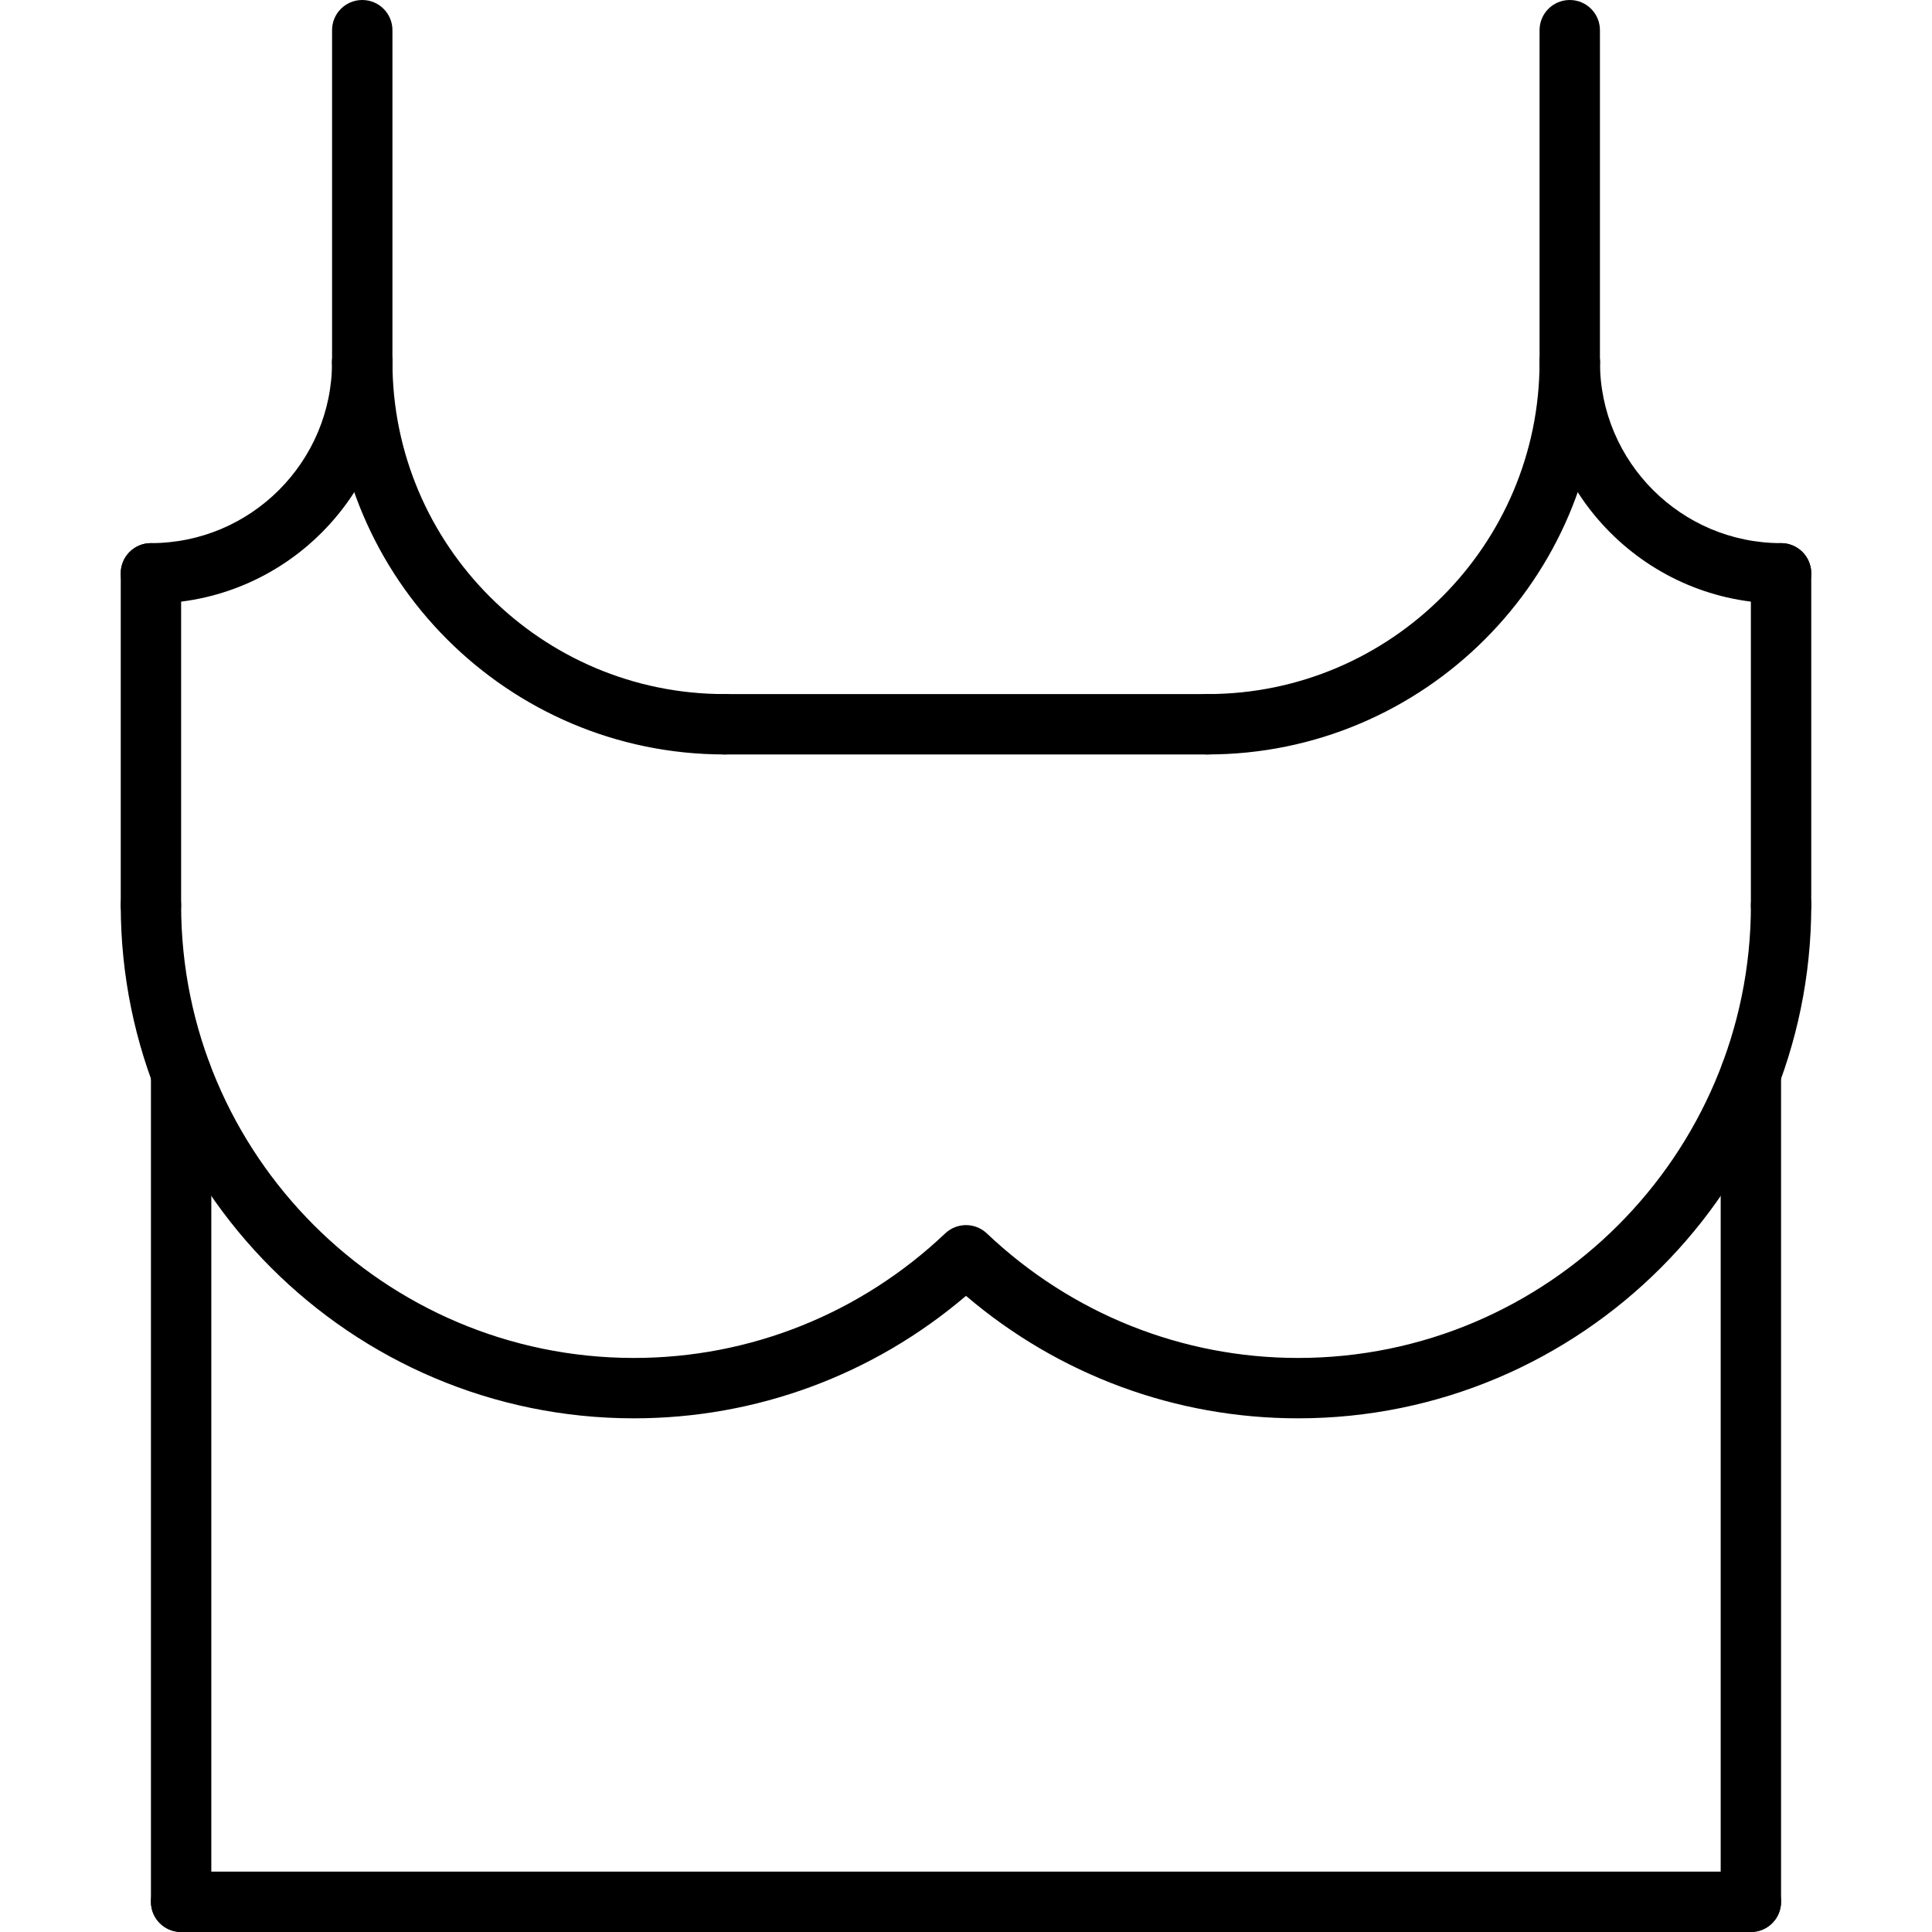
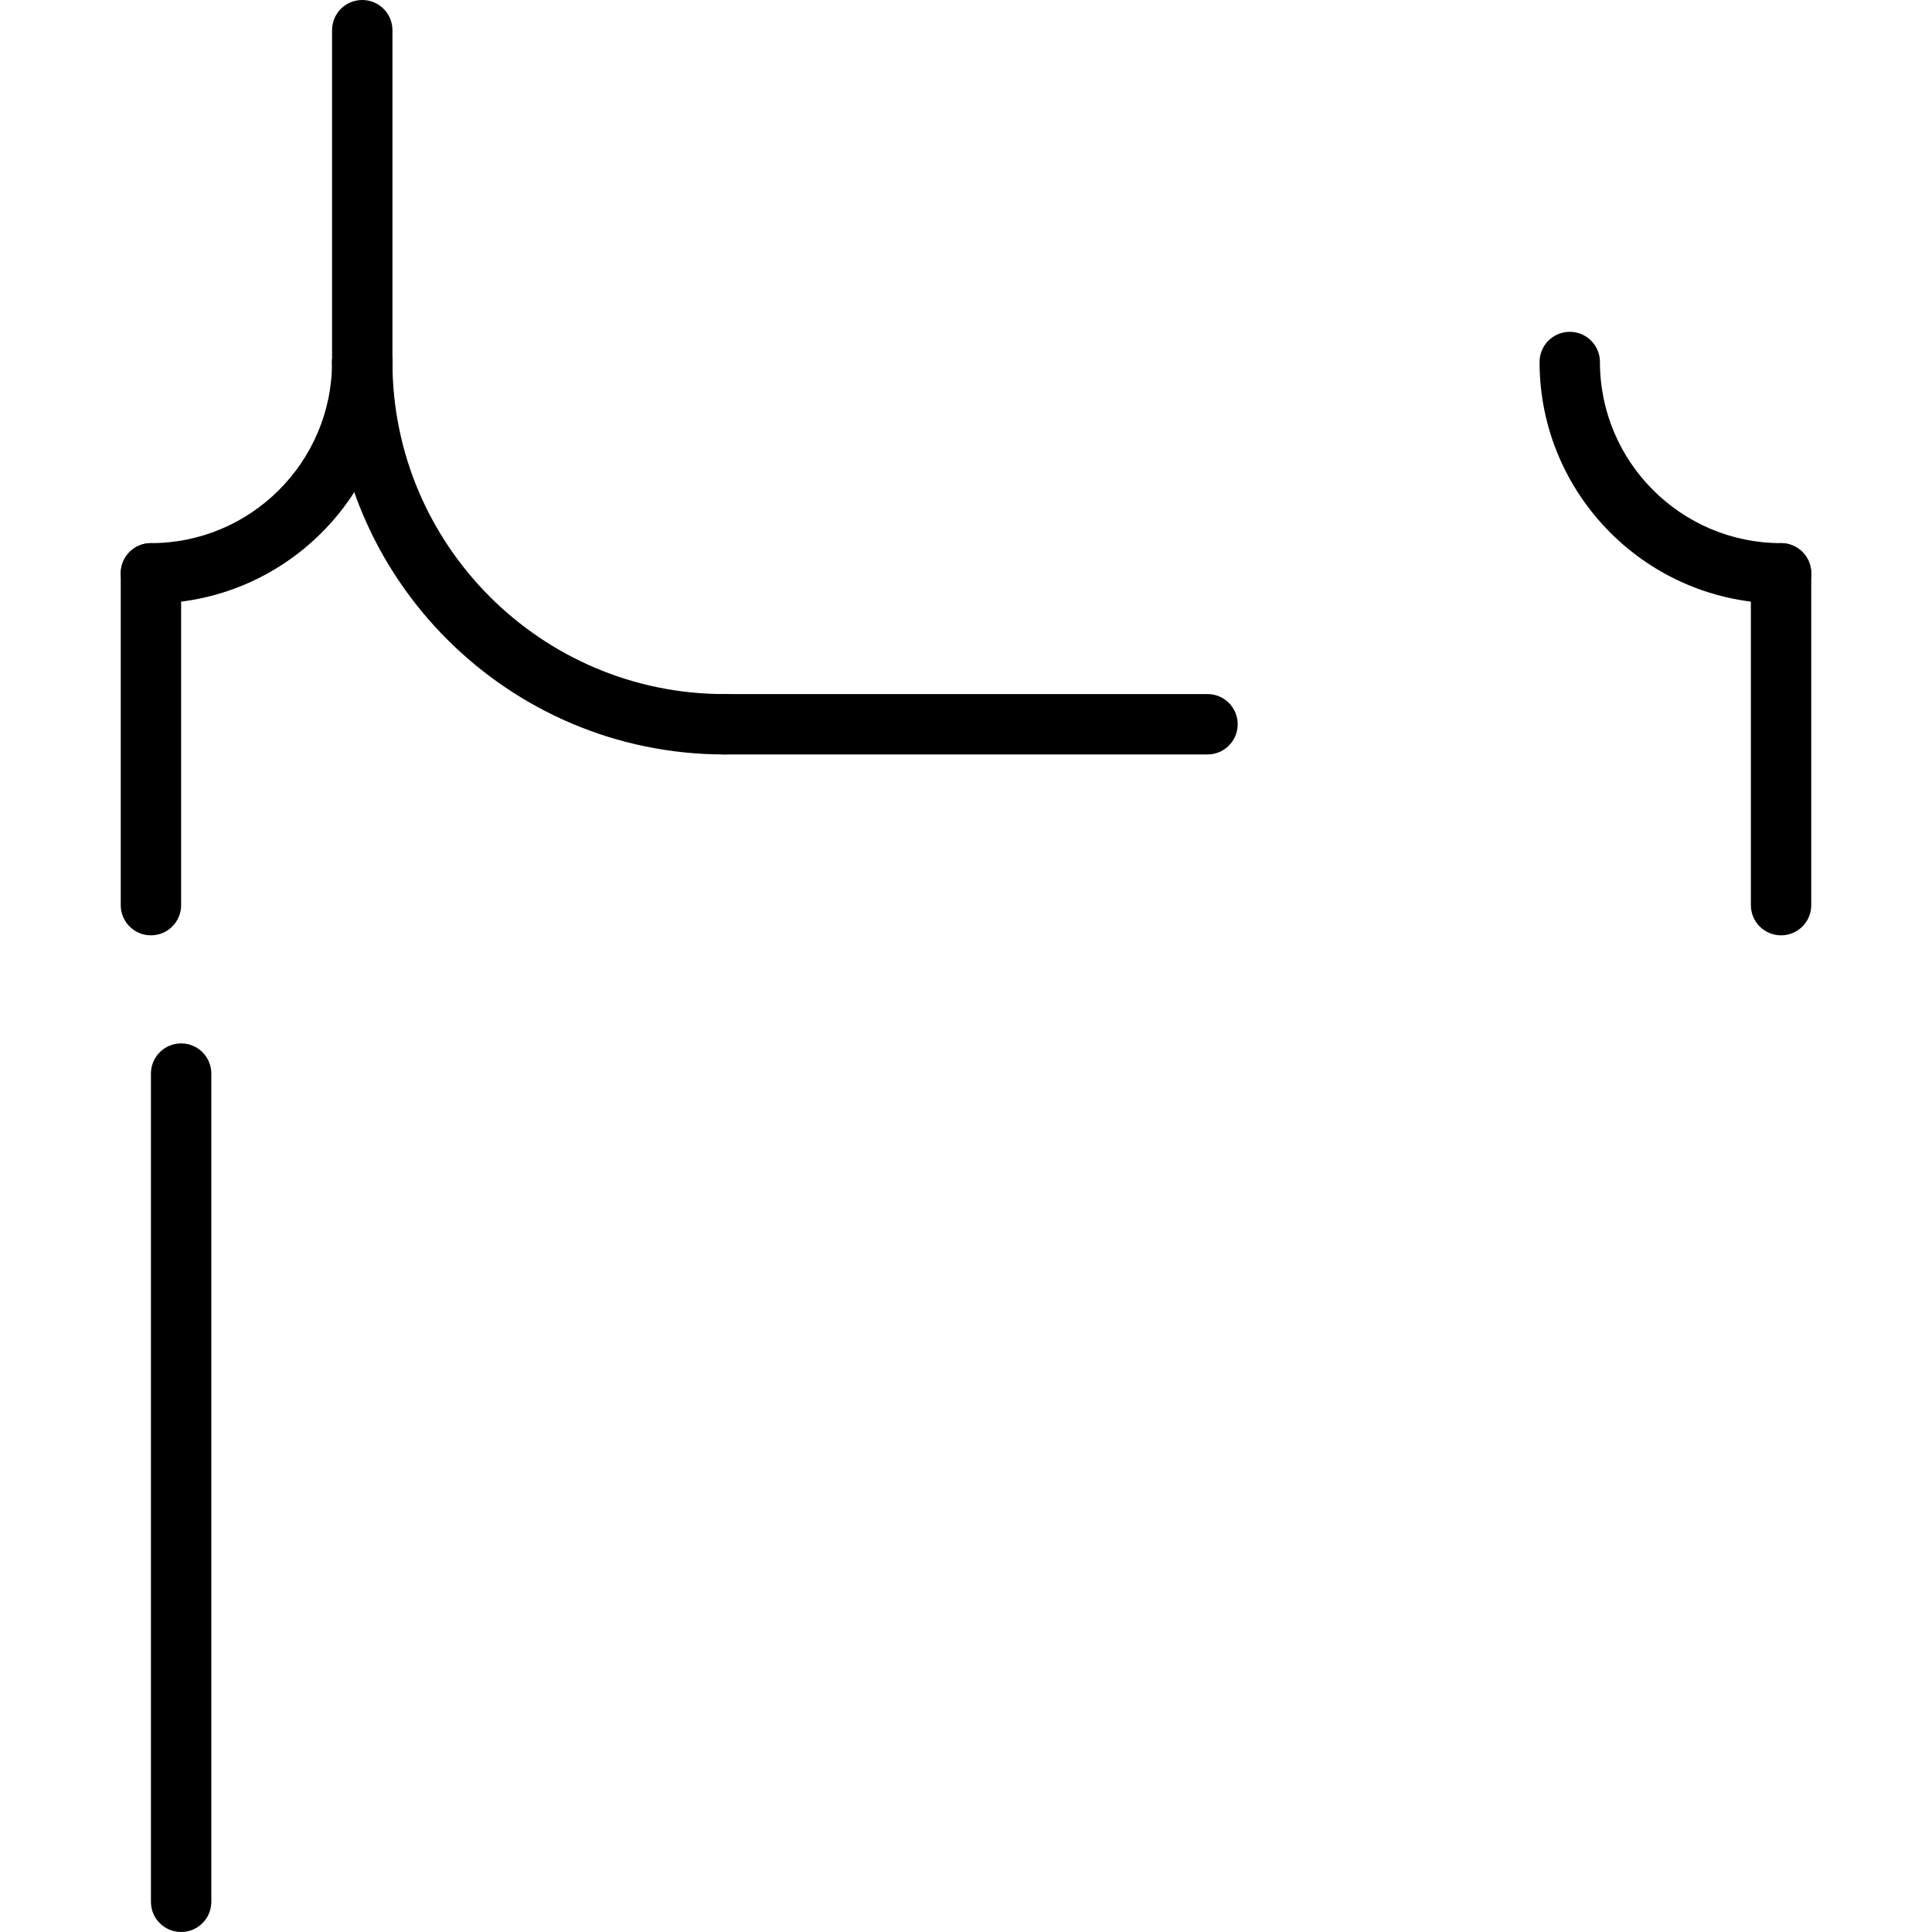
<svg xmlns="http://www.w3.org/2000/svg" version="1.1" id="icons" x="0px" y="0px" width="64px" height="64px" viewBox="0 0 64 64" enable-background="new 0 0 64 64" xml:space="preserve">
  <g>
    <g>
-       <path d="M58,64H6c-0.553,0-1-0.447-1-1s0.447-1,1-1h52c0.553,0,1,0.447,1,1S58.553,64,58,64z" />
-     </g>
+       </g>
    <g>
      <g>
-         <path d="M40,24.992c-0.553,0-1-0.447-1-1s0.447-1,1-1c6.065,0,11-4.935,11-11c0-0.553,0.447-1,1-1s1,0.447,1,1     C53,19.16,47.168,24.992,40,24.992z" />
-       </g>
+         </g>
      <g>
        <path d="M59,19.992c-4.411,0-8-3.589-8-8c0-0.553,0.447-1,1-1s1,0.447,1,1c0,3.309,2.691,6,6,6c0.553,0,1,0.447,1,1     S59.553,19.992,59,19.992z" />
      </g>
      <g>
-         <path d="M52,12.992c-0.553,0-1-0.447-1-1V1c0-0.553,0.447-1,1-1s1,0.447,1,1v10.992C53,12.545,52.553,12.992,52,12.992z" />
-       </g>
+         </g>
      <g>
        <path d="M24,24.992c-7.168,0-13-5.832-13-13c0-0.553,0.447-1,1-1s1,0.447,1,1c0,6.065,4.935,11,11,11c0.553,0,1,0.447,1,1     S24.553,24.992,24,24.992z" />
      </g>
      <g>
        <path d="M5,19.992c-0.553,0-1-0.447-1-1s0.447-1,1-1c3.309,0,6-2.691,6-6c0-0.553,0.447-1,1-1s1,0.447,1,1     C13,16.403,9.411,19.992,5,19.992z" />
      </g>
      <g>
        <path d="M12,12.992c-0.553,0-1-0.447-1-1V1c0-0.553,0.447-1,1-1s1,0.447,1,1v10.992C13,12.545,12.553,12.992,12,12.992z" />
      </g>
      <g>
        <path d="M40,24.992H24c-0.553,0-1-0.447-1-1s0.447-1,1-1h16c0.553,0,1,0.447,1,1S40.553,24.992,40,24.992z" />
      </g>
      <g>
        <path d="M59,30.984c-0.553,0-1-0.447-1-1V18.992c0-0.553,0.447-1,1-1s1,0.447,1,1v10.992C60,30.537,59.553,30.984,59,30.984z" />
      </g>
      <g>
        <path d="M5,30.984c-0.553,0-1-0.447-1-1V18.992c0-0.553,0.447-1,1-1s1,0.447,1,1v10.992C6,30.537,5.553,30.984,5,30.984z" />
      </g>
      <g>
-         <path d="M43,46.984c-4.052,0-7.923-1.434-11-4.057c-3.077,2.623-6.948,4.057-11,4.057c-9.374,0-17-7.626-17-17     c0-0.553,0.447-1,1-1s1,0.447,1,1c0,8.271,6.729,15,15,15c3.845,0,7.507-1.466,10.312-4.127c0.387-0.365,0.99-0.365,1.377,0     c2.805,2.661,6.467,4.127,10.312,4.127c8.271,0,15-6.729,15-15c0-0.553,0.447-1,1-1s1,0.447,1,1     C60,39.358,52.374,46.984,43,46.984z" />
-       </g>
+         </g>
      <g>
        <path d="M6,64c-0.553,0-1-0.447-1-1V35.564c0-0.553,0.447-1,1-1s1,0.447,1,1V63C7,63.553,6.553,64,6,64z" />
      </g>
      <g>
-         <path d="M58,64c-0.553,0-1-0.447-1-1V35.564c0-0.553,0.447-1,1-1s1,0.447,1,1V63C59,63.553,58.553,64,58,64z" />
-       </g>
+         </g>
    </g>
  </g>
</svg>